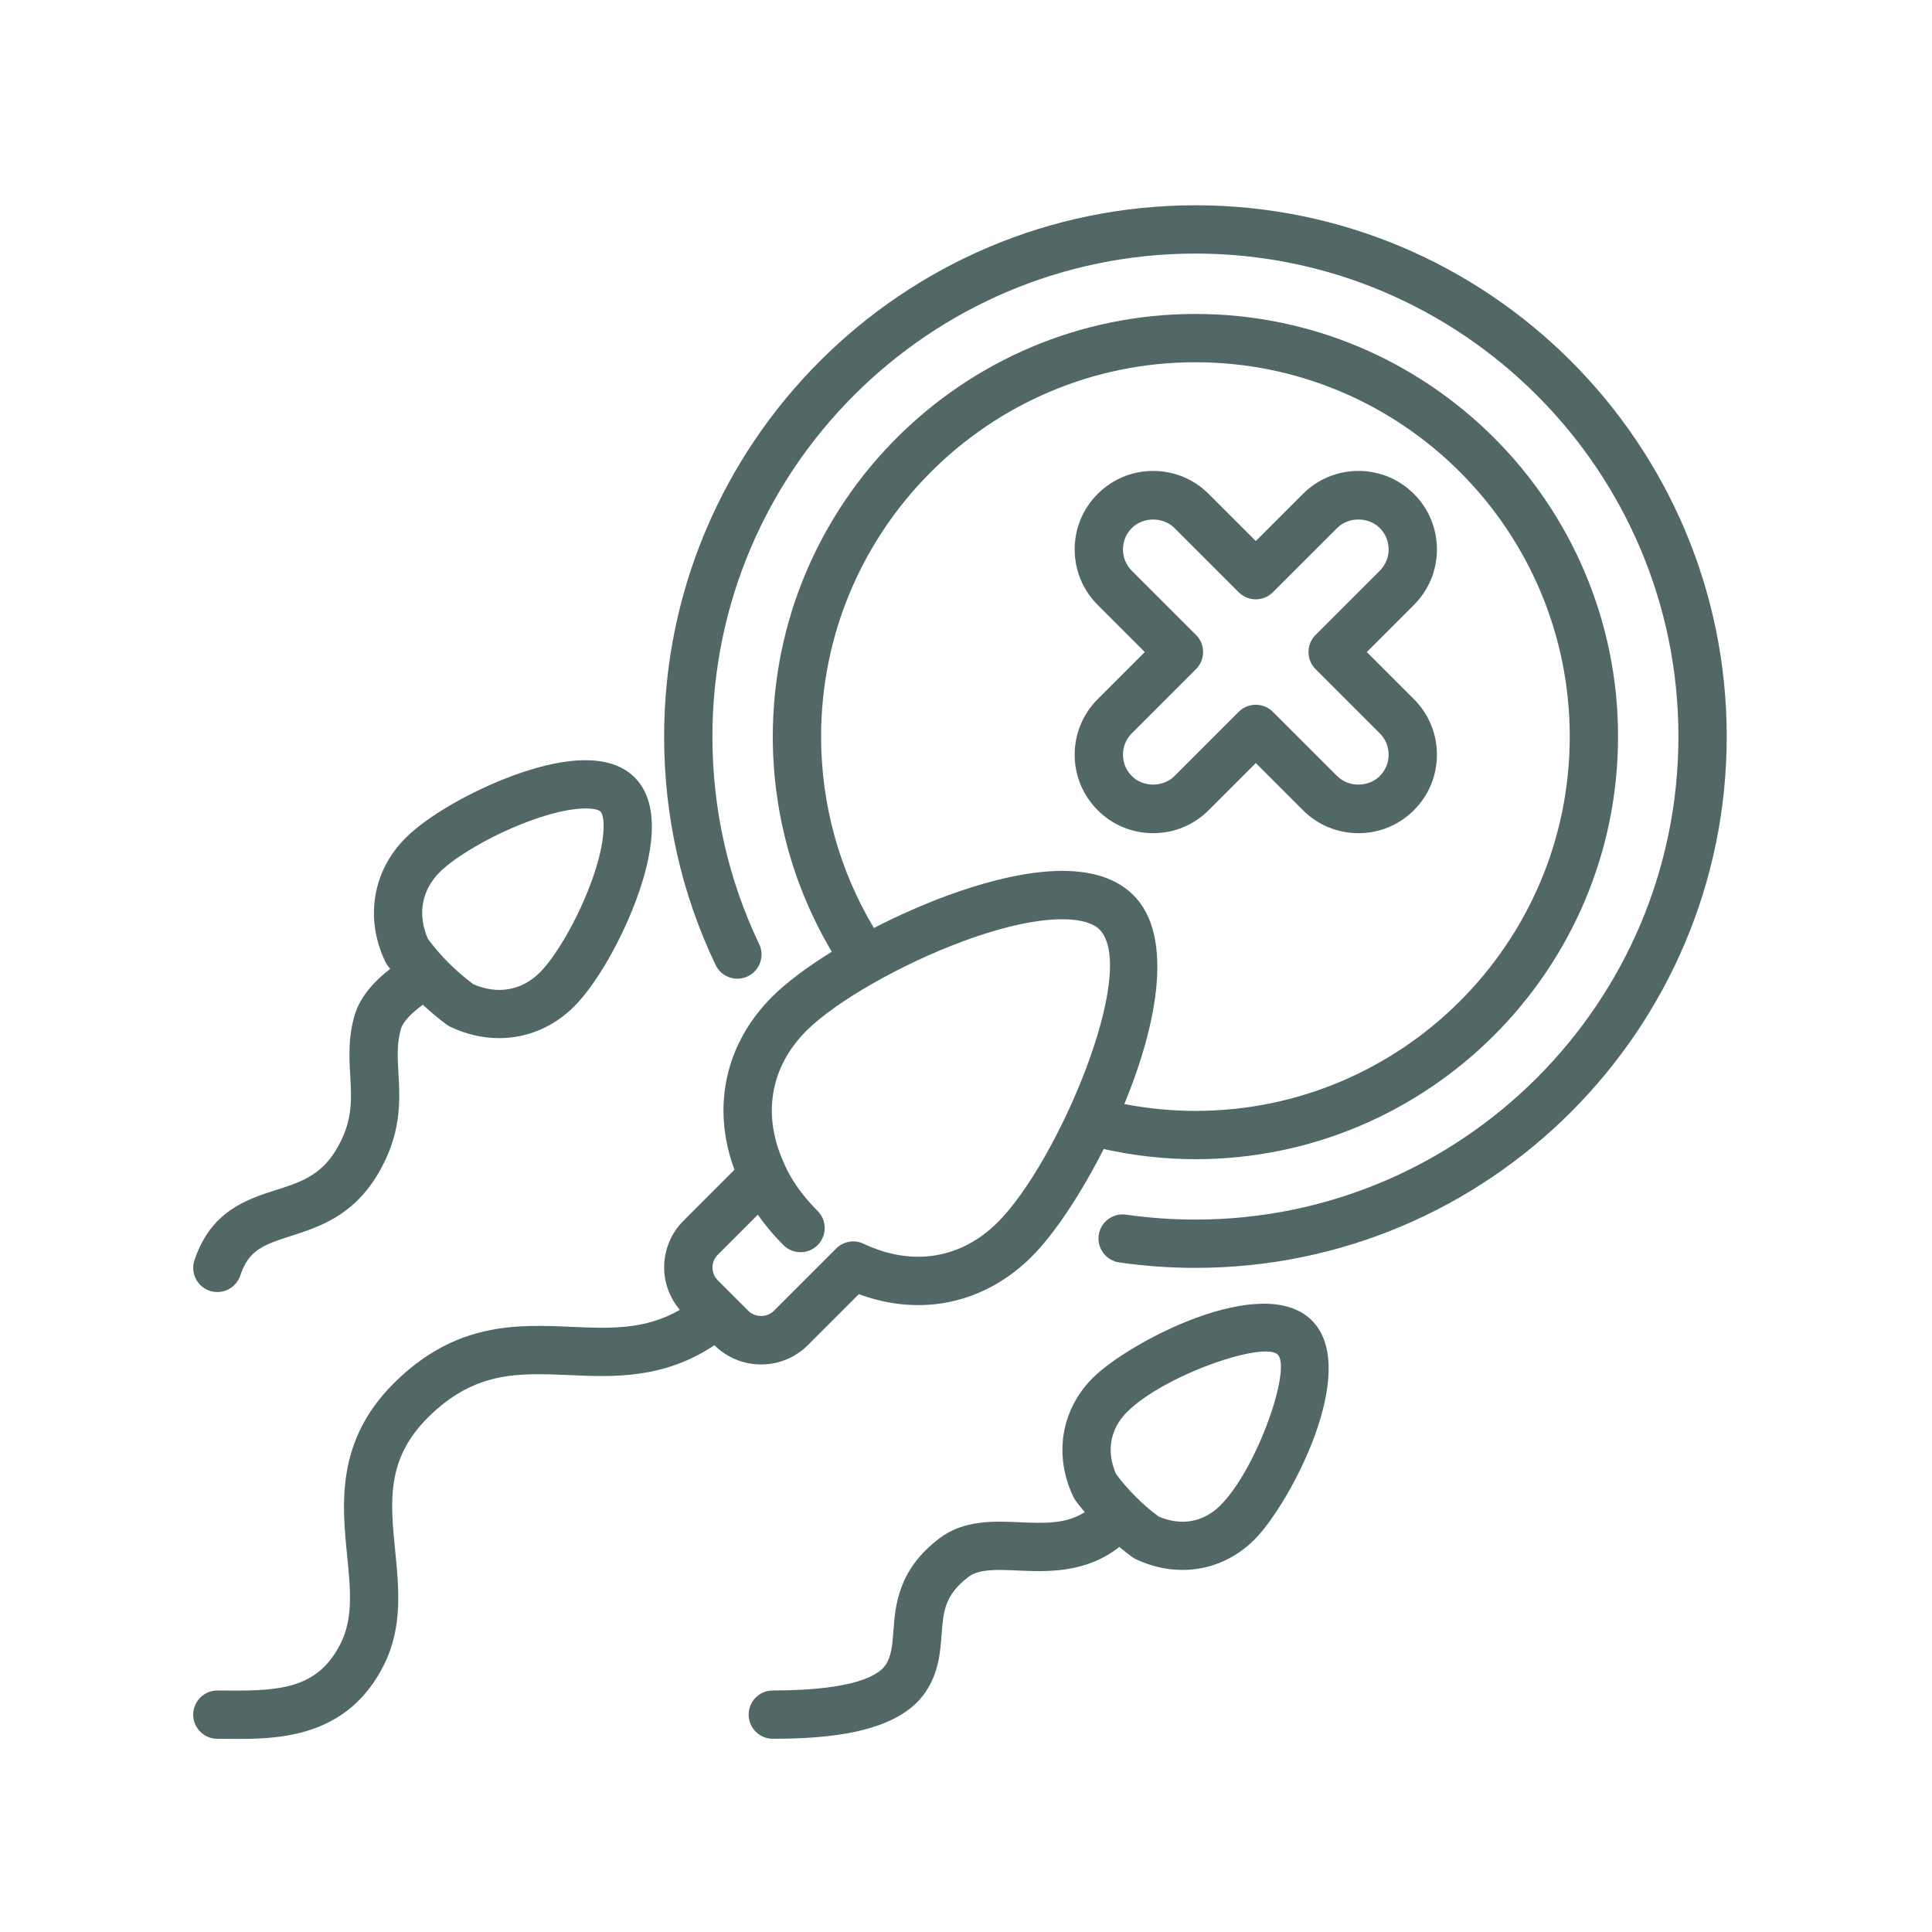
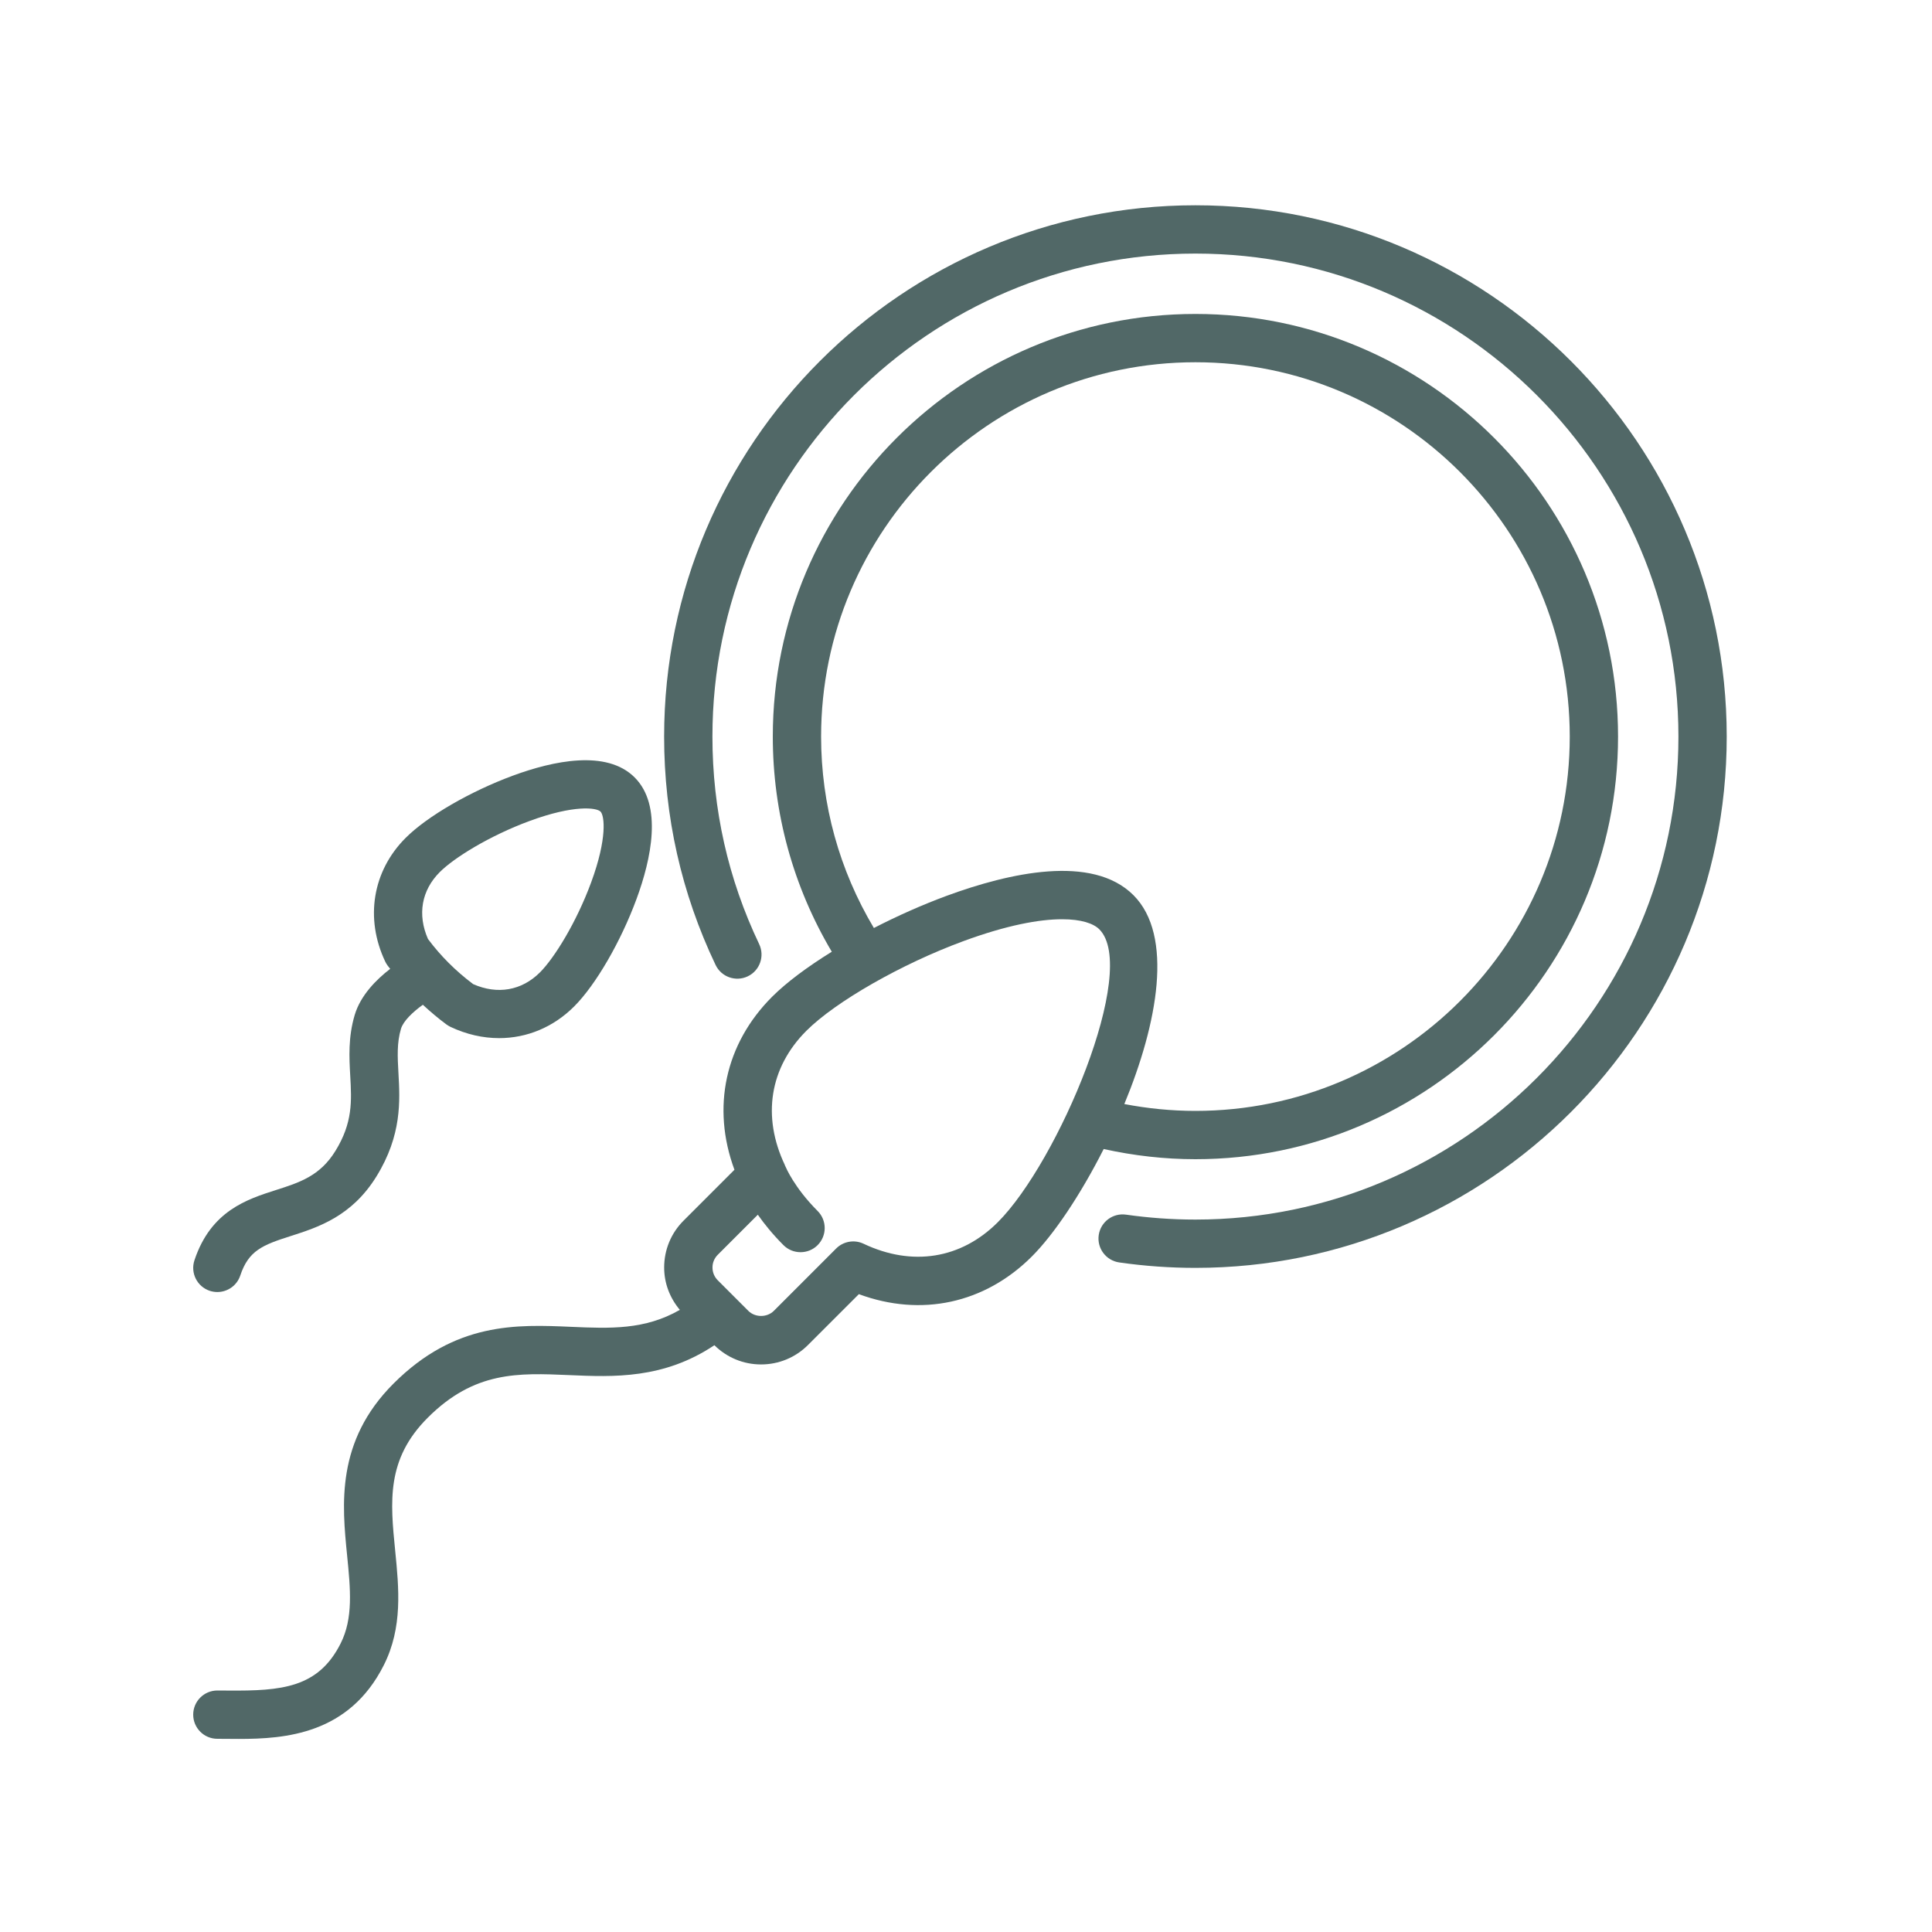
<svg xmlns="http://www.w3.org/2000/svg" width="60" height="60" viewBox="0 0 60 60" fill="none">
  <path d="M37.125 6.375C28.027 6.375 20.625 13.777 20.625 22.875C20.625 25.357 21.162 27.742 22.223 29.967C22.401 30.341 22.849 30.499 23.222 30.321C23.596 30.143 23.755 29.695 23.577 29.321C22.613 27.3 22.125 25.132 22.125 22.875C22.125 14.604 28.854 7.875 37.125 7.875C45.396 7.875 52.125 14.604 52.125 22.875C52.125 31.146 45.396 37.875 37.125 37.875C36.404 37.875 35.679 37.823 34.971 37.722C34.561 37.663 34.181 37.947 34.122 38.357C34.063 38.767 34.348 39.147 34.758 39.206C35.536 39.318 36.333 39.375 37.125 39.375C46.223 39.375 53.625 31.973 53.625 22.875C53.625 13.777 46.223 6.375 37.125 6.375Z" fill="#516867" />
  <path d="M6.75 54L7.074 54.002C7.183 54.003 7.296 54.004 7.413 54.004C8.863 54.004 10.84 53.859 11.92 51.712C12.51 50.539 12.389 49.329 12.273 48.159C12.121 46.636 11.991 45.321 13.281 44.031C14.734 42.577 16.096 42.637 17.674 42.705C19.058 42.766 20.608 42.83 22.186 41.777C22.575 42.161 23.089 42.374 23.636 42.374C24.186 42.374 24.704 42.159 25.093 41.77L26.673 40.191C28.605 40.906 30.582 40.485 32.047 39.019C32.727 38.34 33.556 37.107 34.276 35.684C35.208 35.89 36.162 36 37.125 36C44.362 36 50.25 30.112 50.25 22.875C50.25 15.638 44.362 9.75 37.125 9.75C29.888 9.75 24 15.638 24 22.875C24 25.245 24.634 27.538 25.832 29.557C25.073 30.027 24.424 30.51 23.981 30.953C22.515 32.418 22.094 34.396 22.809 36.328L21.23 37.907C20.84 38.296 20.626 38.814 20.626 39.364C20.626 39.853 20.803 40.309 21.113 40.679C20.025 41.304 18.951 41.259 17.739 41.206C16.052 41.133 14.139 41.049 12.219 42.97C10.427 44.762 10.623 46.728 10.78 48.307C10.884 49.352 10.974 50.255 10.579 51.038C9.884 52.421 8.744 52.515 7.086 52.502L6.75 52.5C6.336 52.5 6 52.836 6 53.25C6 53.664 6.336 54 6.75 54ZM25.5 22.875C25.5 16.465 30.715 11.25 37.125 11.25C43.535 11.25 48.75 16.465 48.75 22.875C48.75 29.285 43.535 34.5 37.125 34.5C36.381 34.5 35.642 34.426 34.917 34.287C35.955 31.776 36.454 29.054 35.2 27.8C33.923 26.522 31.341 27.106 29.4 27.82C28.64 28.101 27.867 28.445 27.139 28.82C26.068 27.026 25.5 24.985 25.5 22.875ZM22.291 38.968L23.535 37.724C23.733 38.006 23.992 38.329 24.331 38.669C24.478 38.816 24.67 38.888 24.862 38.888C25.054 38.888 25.246 38.815 25.392 38.669C25.685 38.376 25.685 37.901 25.392 37.608C24.665 36.881 24.404 36.251 24.395 36.23C24.39 36.219 24.384 36.209 24.379 36.198C24.377 36.192 24.377 36.186 24.374 36.18C23.659 34.672 23.902 33.153 25.042 32.013C25.95 31.105 28 29.934 29.919 29.228C31.265 28.732 32.277 28.548 32.985 28.548C33.578 28.548 33.957 28.678 34.14 28.86C35.385 30.105 32.86 36.086 30.987 37.958C29.848 39.097 28.329 39.341 26.82 38.626C26.534 38.49 26.193 38.549 25.968 38.773L24.033 40.709C23.821 40.921 23.451 40.921 23.239 40.709L22.291 39.761C22.185 39.655 22.127 39.514 22.127 39.364C22.126 39.215 22.185 39.074 22.291 38.968Z" fill="#516867" />
  <path d="M8.572 36.957C7.671 37.245 6.55 37.603 6.039 39.138C5.908 39.531 6.12 39.956 6.513 40.087C6.592 40.113 6.672 40.125 6.75 40.125C7.064 40.125 7.357 39.927 7.462 39.612C7.721 38.835 8.153 38.666 9.029 38.386C9.872 38.116 10.922 37.78 11.691 36.535C12.483 35.252 12.423 34.184 12.374 33.325C12.346 32.823 12.322 32.389 12.453 31.949C12.525 31.707 12.826 31.424 13.132 31.204C13.365 31.419 13.608 31.626 13.867 31.817C13.906 31.845 13.947 31.869 13.989 31.89C14.486 32.125 14.999 32.24 15.501 32.24C16.359 32.24 17.184 31.904 17.831 31.256C18.501 30.587 19.279 29.245 19.768 27.918C20.224 26.679 20.584 25.018 19.71 24.144C18.835 23.269 17.175 23.63 15.935 24.086C14.608 24.575 13.266 25.352 12.597 26.022C11.57 27.049 11.327 28.521 11.964 29.864C11.984 29.906 12.008 29.946 12.035 29.983C12.061 30.02 12.091 30.053 12.118 30.088C11.685 30.422 11.198 30.911 11.016 31.52C10.81 32.212 10.845 32.848 10.877 33.41C10.921 34.191 10.959 34.866 10.415 35.746C9.937 36.52 9.305 36.723 8.572 36.957ZM13.658 27.083C14.098 26.642 15.2 25.955 16.453 25.494C17.827 24.988 18.525 25.081 18.649 25.204C18.773 25.328 18.865 26.028 18.36 27.4C17.899 28.654 17.211 29.756 16.771 30.196C16.204 30.764 15.451 30.896 14.695 30.563C14.154 30.157 13.682 29.686 13.291 29.161C12.958 28.404 13.09 27.65 13.658 27.083Z" fill="#516867" />
-   <path d="M31.676 47.275C30.86 47.239 29.933 47.198 29.172 47.776C27.89 48.75 27.806 49.848 27.746 50.65C27.713 51.085 27.687 51.428 27.501 51.708C27.304 52.003 26.587 52.499 24 52.499C23.586 52.499 23.25 52.835 23.25 53.249C23.25 53.663 23.586 53.999 24 53.999C25.621 53.999 27.877 53.848 28.749 52.54C29.154 51.933 29.201 51.312 29.242 50.763C29.295 50.051 29.334 49.536 30.078 48.971C30.409 48.721 30.965 48.745 31.61 48.774C32.521 48.814 33.716 48.863 34.764 48.042C34.89 48.146 35.016 48.25 35.149 48.347C35.188 48.375 35.228 48.4 35.271 48.42C35.748 48.646 36.24 48.756 36.723 48.756C37.546 48.756 38.339 48.434 38.96 47.812C40.064 46.708 42.267 42.533 40.742 41.008C39.218 39.484 35.043 41.687 33.939 42.791C32.953 43.777 32.719 45.19 33.331 46.479C33.351 46.521 33.374 46.561 33.401 46.599C33.492 46.724 33.59 46.843 33.688 46.962C33.105 47.333 32.431 47.309 31.676 47.275ZM35 43.852C36.145 42.707 39.249 41.637 39.682 42.07C40.115 42.503 39.044 45.607 37.9 46.751C37.374 47.277 36.676 47.4 35.976 47.093C35.468 46.712 35.026 46.27 34.659 45.776C34.352 45.076 34.474 44.377 35 43.852Z" fill="#516867" />
-   <path d="M33.375 23.438C33.375 24.088 33.629 24.701 34.089 25.161C34.549 25.622 35.161 25.875 35.812 25.875C36.464 25.875 37.076 25.622 37.536 25.161L39 23.697L40.464 25.161C40.924 25.622 41.536 25.875 42.188 25.875C42.839 25.875 43.451 25.622 43.911 25.161C44.371 24.701 44.625 24.089 44.625 23.438C44.625 22.786 44.371 22.174 43.911 21.714L42.447 20.25L43.911 18.786C44.371 18.326 44.625 17.714 44.625 17.062C44.625 16.411 44.371 15.799 43.911 15.339C43.451 14.879 42.839 14.625 42.188 14.625C41.536 14.625 40.924 14.879 40.464 15.339L39 16.803L37.536 15.339C37.076 14.879 36.464 14.625 35.812 14.625C35.161 14.625 34.549 14.879 34.089 15.339C33.629 15.799 33.375 16.412 33.375 17.062C33.375 17.713 33.629 18.326 34.089 18.786L35.553 20.25L34.089 21.714C33.629 22.174 33.375 22.787 33.375 23.438ZM35.15 22.774L37.144 20.78C37.437 20.487 37.437 20.013 37.144 19.72L35.15 17.726C34.972 17.548 34.875 17.313 34.875 17.062C34.875 16.812 34.972 16.577 35.15 16.399C35.504 16.046 36.121 16.046 36.475 16.399L38.47 18.393C38.762 18.686 39.238 18.686 39.53 18.393L41.525 16.399C41.879 16.045 42.496 16.045 42.85 16.399C43.028 16.576 43.125 16.812 43.125 17.062C43.125 17.313 43.028 17.548 42.85 17.725L40.856 19.719C40.563 20.012 40.563 20.487 40.856 20.78L42.85 22.774C43.028 22.951 43.125 23.187 43.125 23.437C43.125 23.688 43.028 23.923 42.85 24.101C42.496 24.454 41.879 24.454 41.525 24.101L39.53 22.106C39.384 21.96 39.192 21.887 39 21.887C38.808 21.887 38.616 21.96 38.47 22.106L36.475 24.101C36.121 24.454 35.504 24.455 35.15 24.101C34.972 23.923 34.875 23.688 34.875 23.438C34.875 23.187 34.972 22.952 35.15 22.774Z" fill="#516867" />
</svg>